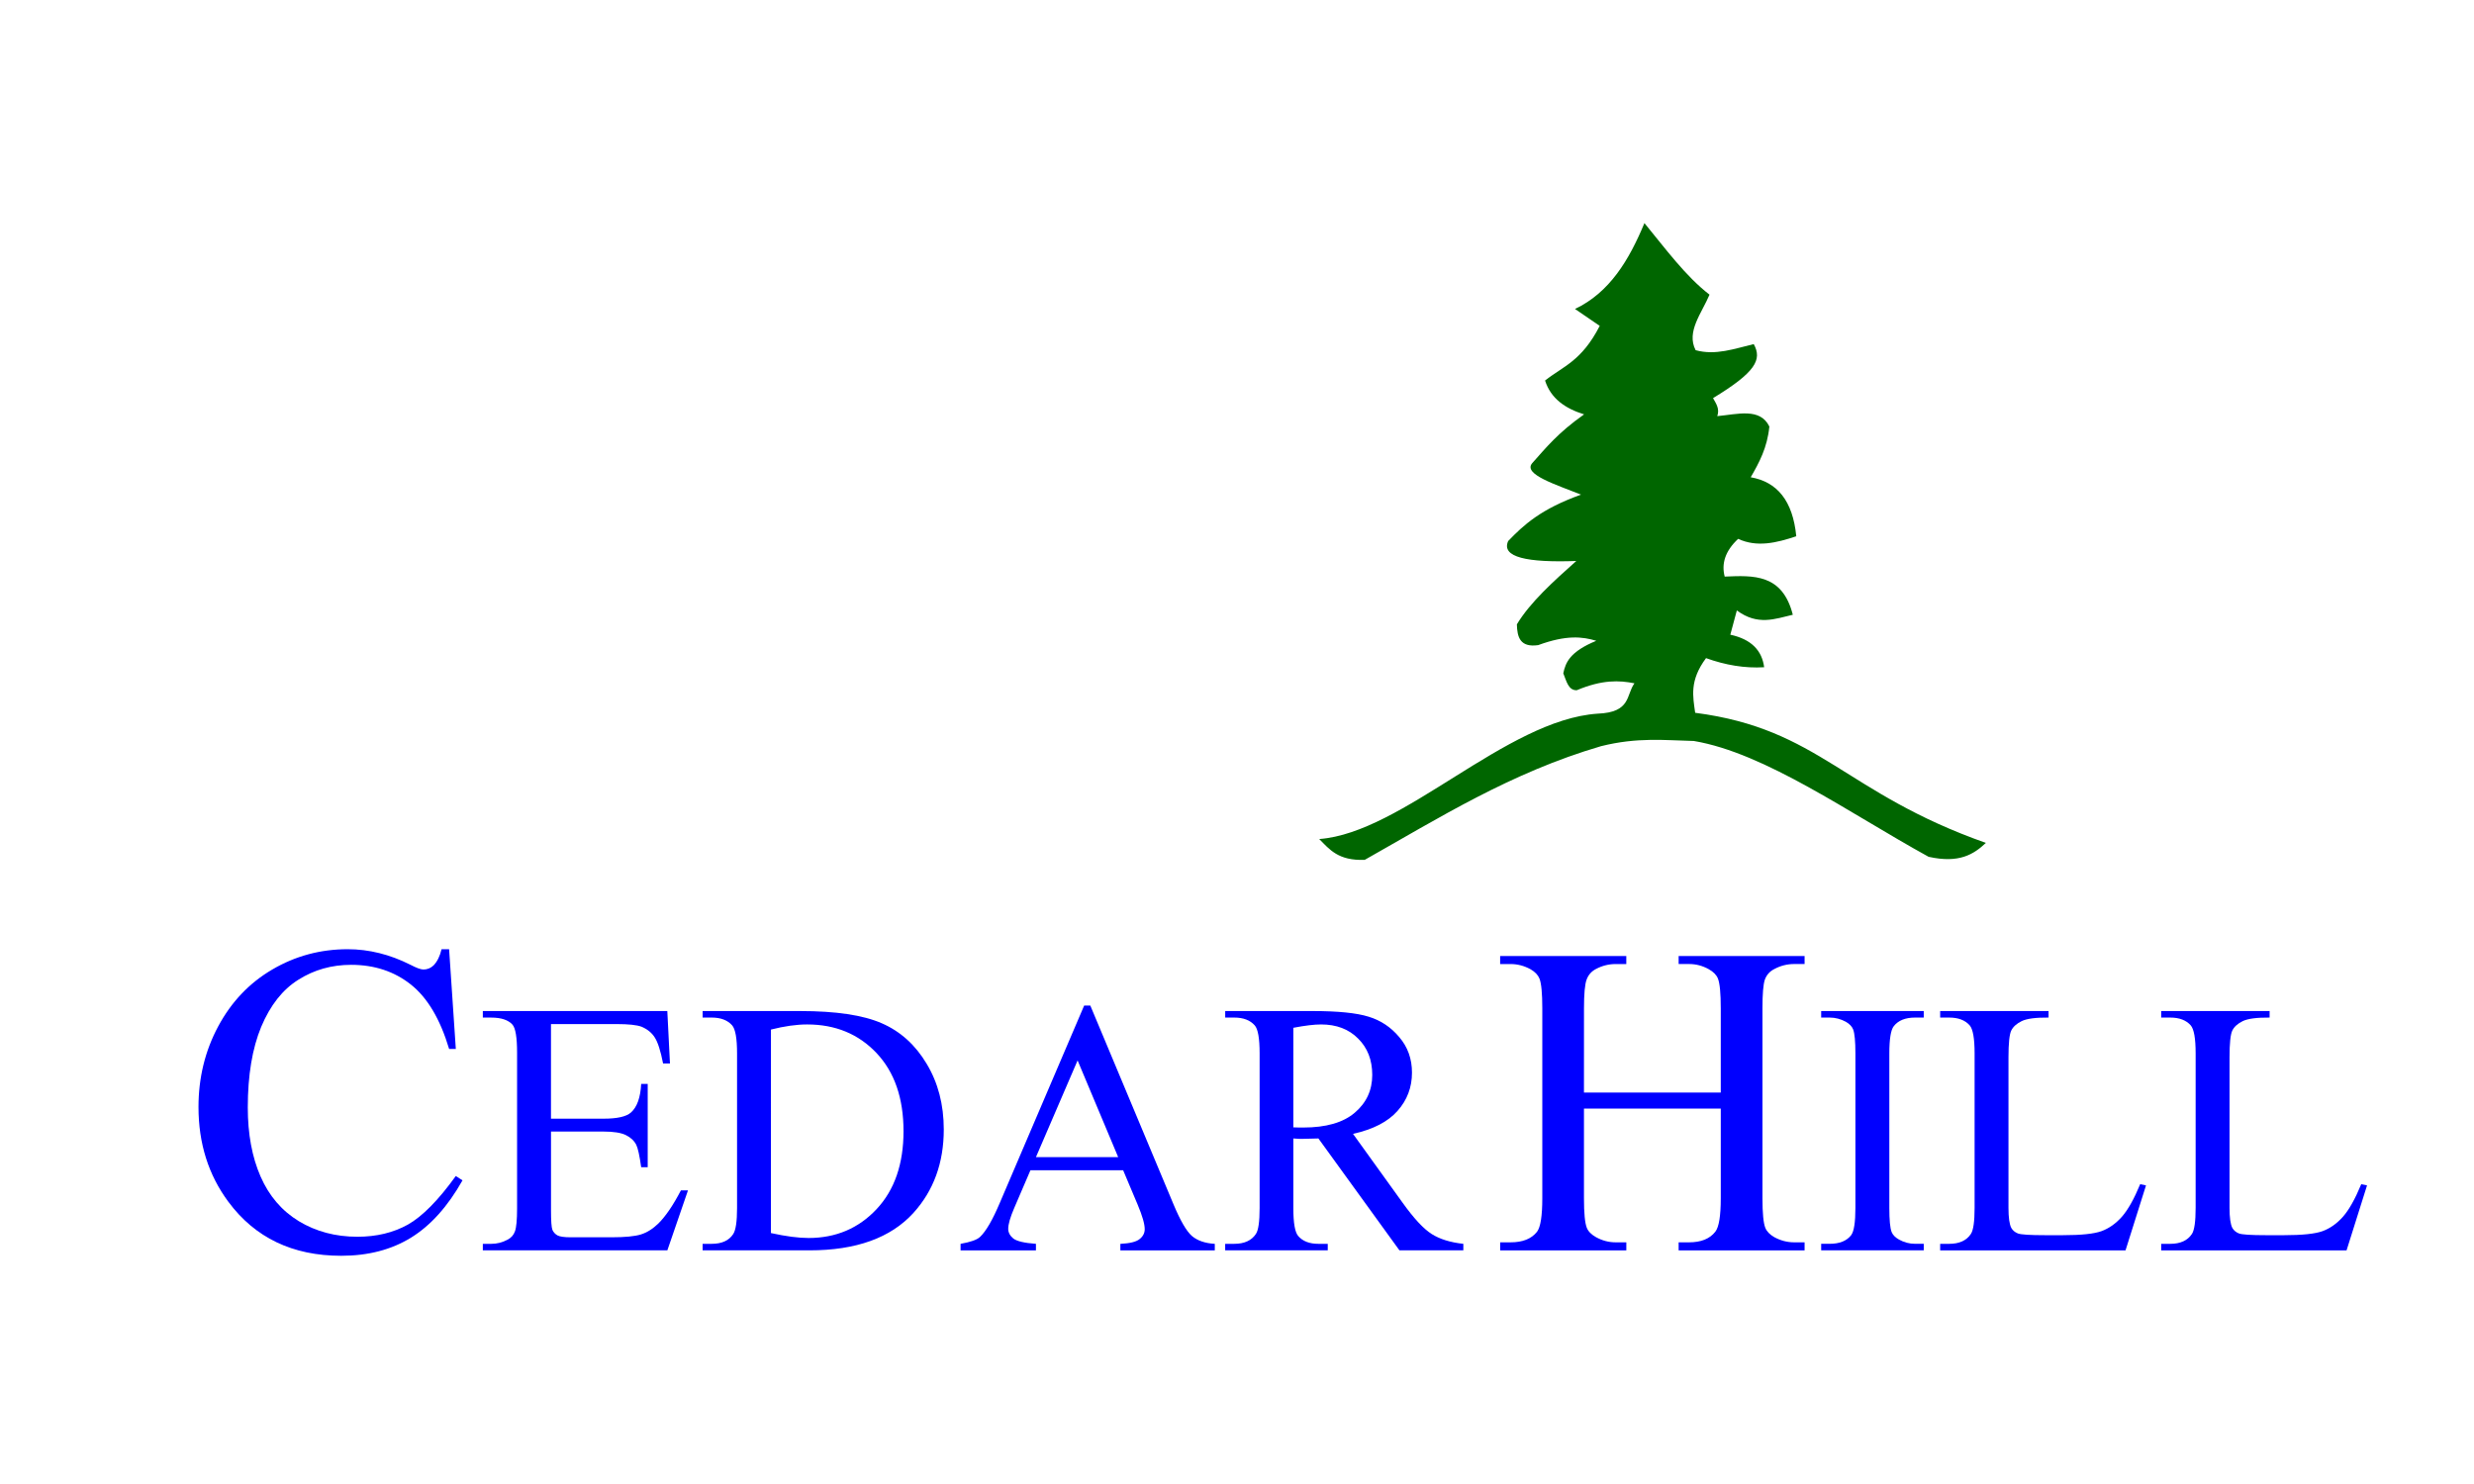
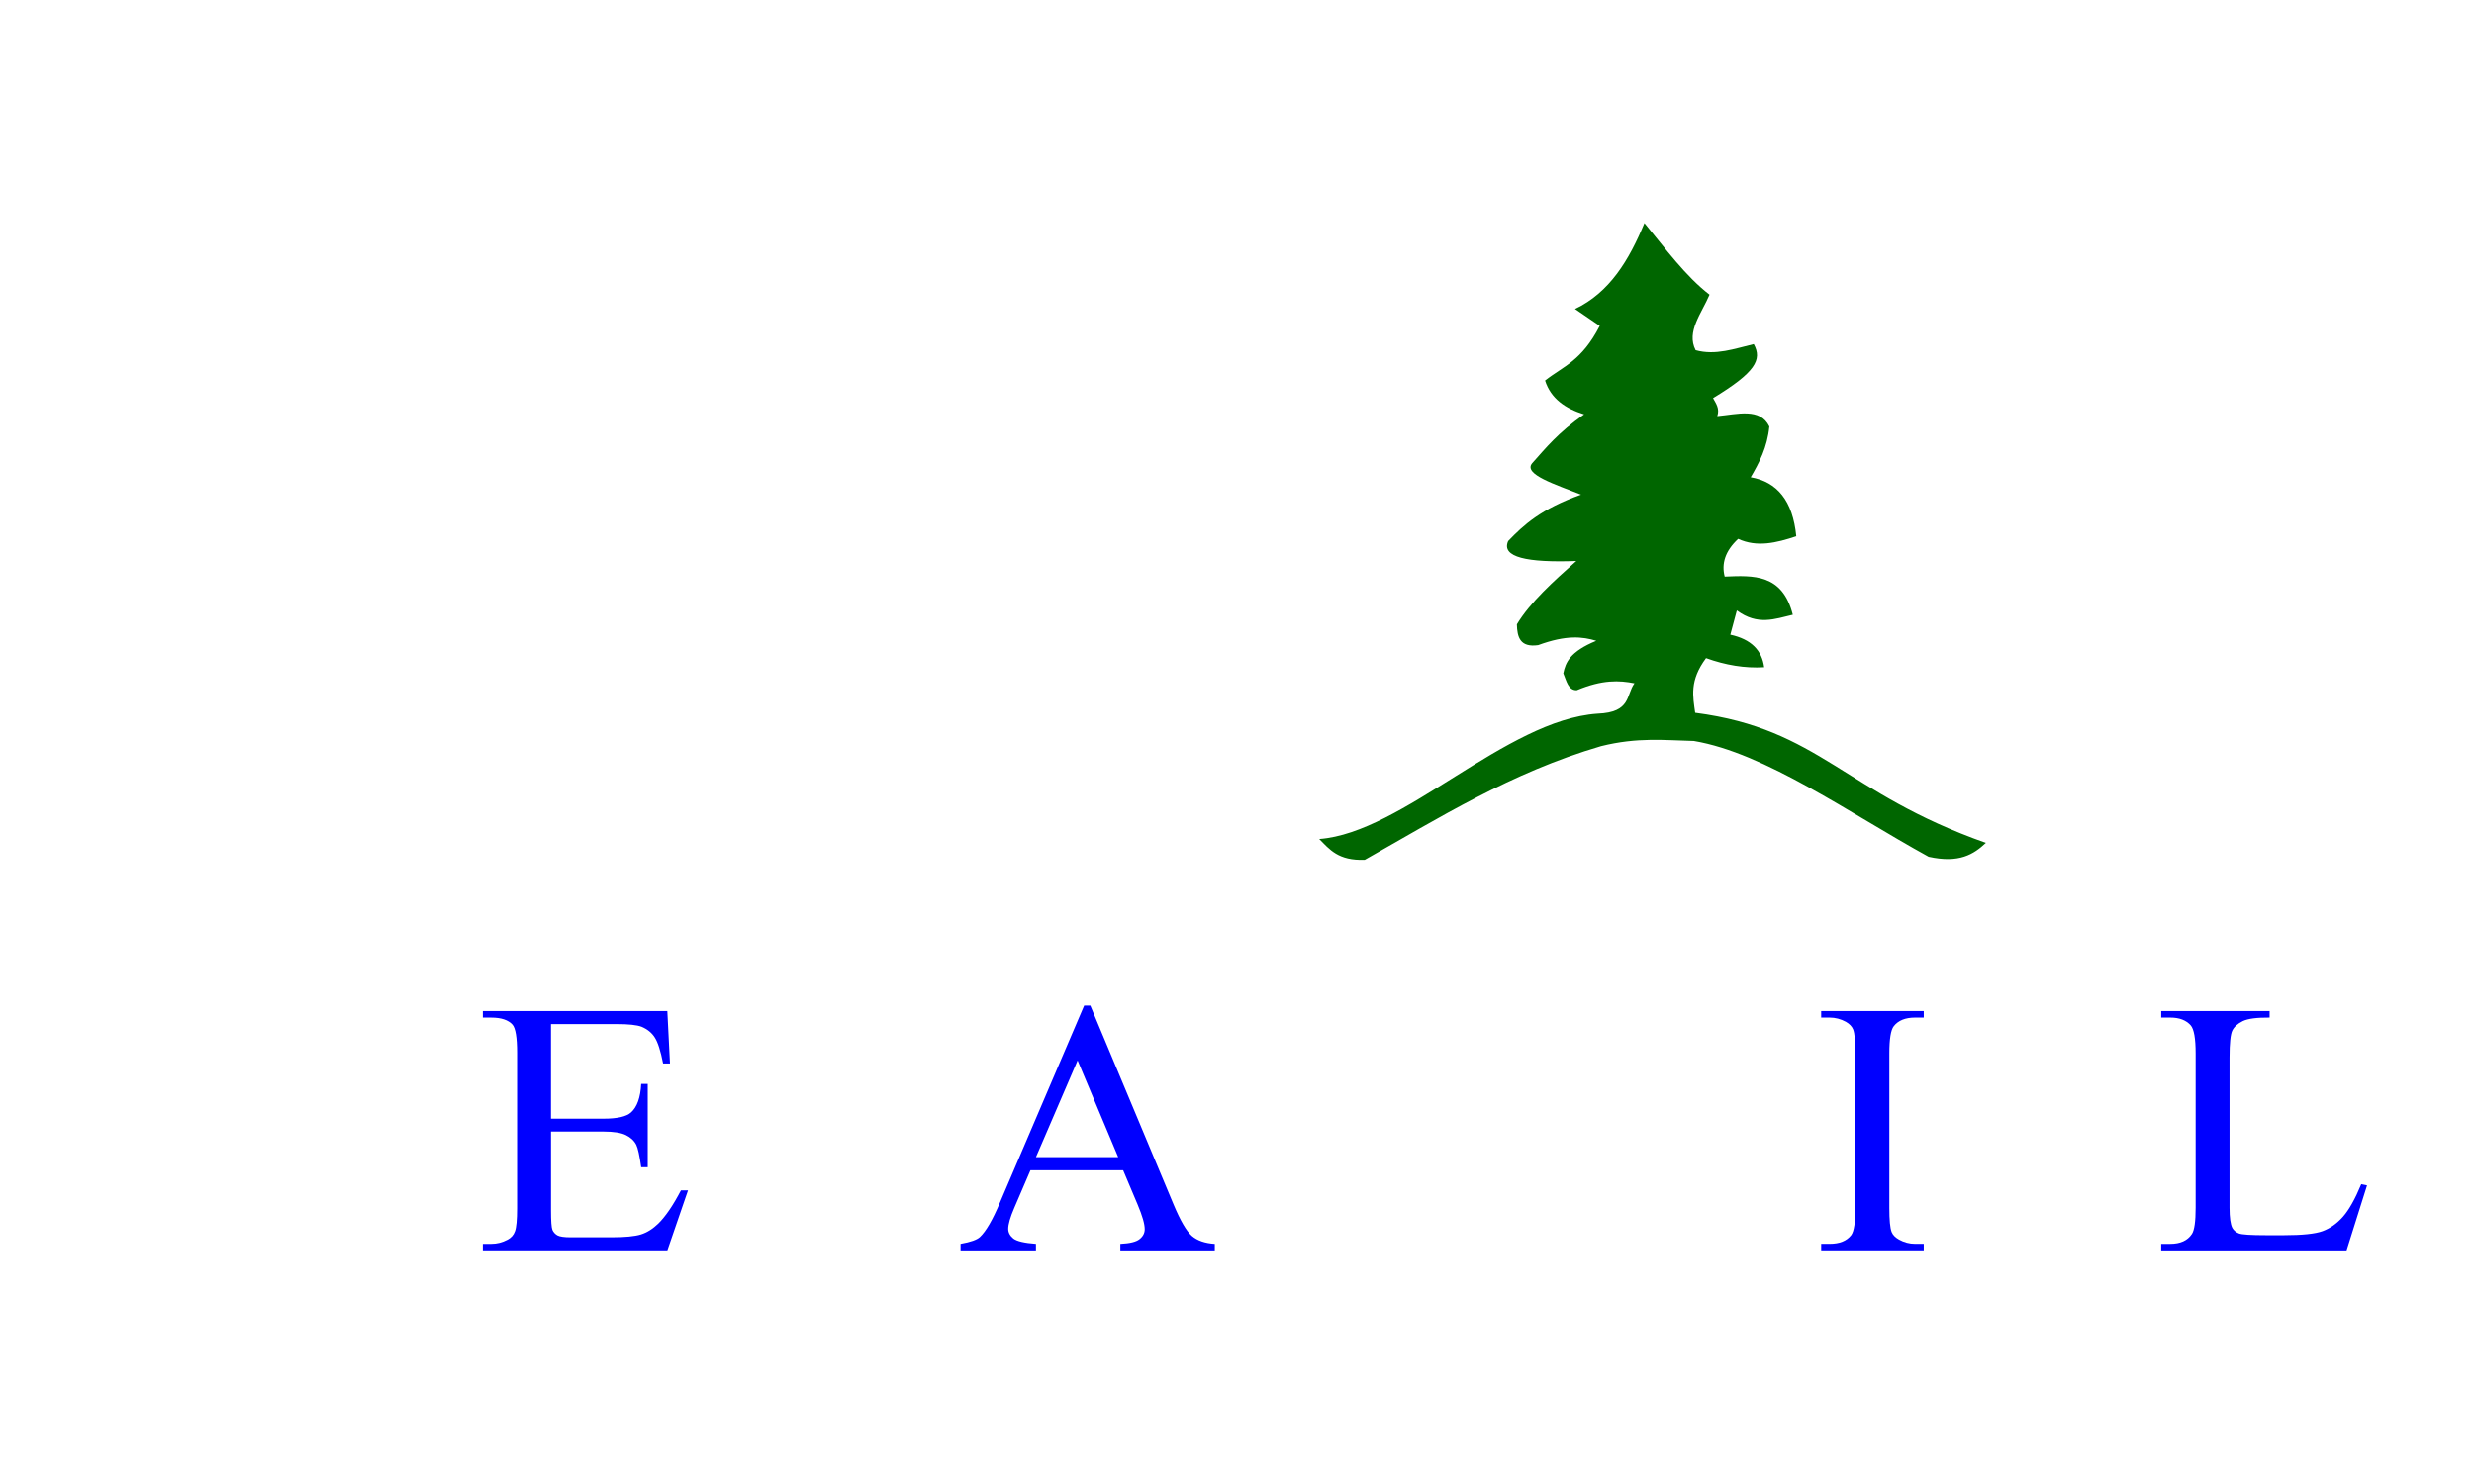
<svg xmlns="http://www.w3.org/2000/svg" xmlns:ns1="http://www.inkscape.org/namespaces/inkscape" xmlns:ns2="http://sodipodi.sourceforge.net/DTD/sodipodi-0.dtd" width="95.25mm" height="57.15mm" viewBox="0 0 95.25 57.15" version="1.1" id="svg8" ns1:version="0.92.4 (5da689c313, 2019-01-14)" ns2:docname="Flag of Cedar Hill, Texas.svg">
  <rect x="0" y="0" width="95.25" height="57.15" fill="#808080" stroke="none" />
  <defs id="defs2" />
  <ns2:namedview id="base" pagecolor="#ffffff" bordercolor="#666666" borderopacity="1.0" ns1:pageopacity="0.0" ns1:pageshadow="2" ns1:zoom="1.979899" ns1:cx="50.696156" ns1:cy="166.72682" ns1:document-units="mm" ns1:current-layer="layer2" showgrid="false" ns1:window-width="2560" ns1:window-height="1377" ns1:window-x="-8" ns1:window-y="-8" ns1:window-maximized="1" />
  <g ns1:groupmode="layer" id="layer2" ns1:label="Layer 2" style="display:inline">
    <g id="g874">
      <rect y="-2.3095702e-06" x="4.6386717e-06" height="57.15" width="95.25" id="rect861" style="opacity:1;fill:#ffffff;fill-opacity:1;fill-rule:evenodd;stroke:#216778;stroke-width:0;stroke-miterlimit:4;stroke-dasharray:none;stroke-dashoffset:0;stroke-opacity:1" />
      <path ns2:nodetypes="ccccccccccccccccccccccccccccccccccccccc" ns1:connector-curvature="0" id="path827" d="m 50.79,32.311 c 0.397,0.4 0.733,0.843 1.754,0.802 2.871,-1.62 5.624,-3.358 9.096,-4.377 1.414,-0.353 2.455,-0.226 3.575,-0.2 2.757,0.466 5.975,2.775 9.037,4.46 1.173,0.261 1.735,-0.092 2.205,-0.535 -5.467,-1.929 -6.392,-4.387 -11.192,-5.011 -0.085,-0.627 -0.229,-1.234 0.418,-2.105 0.746,0.269 1.492,0.396 2.238,0.351 -0.084,-0.646 -0.495,-1.079 -1.303,-1.253 l 0.251,-0.935 c 0.805,0.598 1.471,0.325 2.155,0.167 -0.401,-1.581 -1.516,-1.516 -2.623,-1.47 -0.13,-0.5 0.018,-0.985 0.518,-1.453 0.727,0.336 1.481,0.154 2.238,-0.1 -0.132,-1.371 -0.74,-2.097 -1.754,-2.272 0.327,-0.564 0.639,-1.143 0.718,-1.954 -0.356,-0.736 -1.231,-0.471 -2.005,-0.4 0.1,-0.297 -0.052,-0.487 -0.163,-0.694 1.636,-0.995 1.898,-1.48 1.567,-2.08 -0.739,0.175 -1.47,0.447 -2.238,0.234 -0.368,-0.713 0.236,-1.425 0.535,-2.138 -0.926,-0.714 -1.698,-1.776 -2.506,-2.756 -0.589,1.417 -1.334,2.671 -2.673,3.307 l 0.952,0.651 c -0.702,1.366 -1.403,1.55 -2.105,2.105 0.222,0.696 0.779,1.078 1.503,1.303 -1.015,0.716 -1.474,1.293 -2.005,1.888 -0.339,0.423 0.903,0.81 1.888,1.203 -1.554,0.556 -2.211,1.17 -2.806,1.787 -0.278,0.624 0.729,0.837 2.623,0.768 -0.887,0.792 -1.77,1.585 -2.288,2.439 0.011,0.493 0.123,0.9 0.819,0.802 1.091,-0.4 1.708,-0.327 2.238,-0.167 -1.016,0.418 -1.183,0.835 -1.27,1.253 0.122,0.29 0.188,0.659 0.518,0.651 0.989,-0.414 1.638,-0.383 2.222,-0.267 -0.33,0.449 -0.119,1.12 -1.42,1.169 -3.529,0.239 -7.498,4.591 -10.716,4.828 z" style="fill:#006600;fill-opacity:1;stroke:#000000;stroke-width:0;stroke-linecap:butt;stroke-linejoin:miter;stroke-miterlimit:4;stroke-dasharray:none;stroke-opacity:1" />
-       <path d="m 17.291,36.557 0.258,3.838 h -0.258 q -0.516,-1.723 -1.474,-2.481 -0.957,-0.758 -2.298,-0.758 -1.124,0 -2.031,0.574 -0.907,0.566 -1.432,1.815 -0.516,1.249 -0.516,3.105 0,1.532 0.491,2.656 0.491,1.124 1.474,1.723 0.991,0.599 2.256,0.599 1.099,0 1.94,-0.466 0.841,-0.475 1.848,-1.873 l 0.258,0.167 q -0.849,1.507 -1.981,2.206 -1.132,0.699 -2.689,0.699 -2.806,0 -4.346,-2.081 -1.149,-1.549 -1.149,-3.647 0,-1.69 0.758,-3.105 0.758,-1.415 2.081,-2.19 1.332,-0.783 2.906,-0.783 1.224,0 2.414,0.599 0.35,0.183 0.5,0.183 0.225,0 0.391,-0.158 0.216,-0.225 0.308,-0.624 z" style="font-style:normal;font-variant:normal;font-weight:normal;font-stretch:normal;font-size:13.92px;line-height:1.25;font-family:'Times New Roman';-inkscape-font-specification:'Times New Roman, ';text-align:start;letter-spacing:0px;word-spacing:0px;text-anchor:start;fill:#0000ff;fill-opacity:1;stroke:none;stroke-width:0.799" id="path833" ns1:connector-curvature="0" />
      <path d="m 21.213,39.438 v 3.643 h 2.025 q 0.788,0 1.054,-0.238 0.353,-0.313 0.394,-1.101 h 0.251 v 3.208 h -0.251 q -0.095,-0.673 -0.19,-0.863 -0.122,-0.238 -0.401,-0.374 -0.279,-0.136 -0.856,-0.136 h -2.025 v 3.038 q 0,0.612 0.054,0.748 0.054,0.129 0.19,0.211 0.136,0.075 0.517,0.075 h 1.563 q 0.782,0 1.135,-0.109 0.353,-0.109 0.68,-0.428 0.421,-0.421 0.863,-1.271 h 0.272 l -0.795,2.311 H 18.589 v -0.251 h 0.326 q 0.326,0 0.619,-0.156 0.217,-0.109 0.292,-0.326 0.082,-0.217 0.082,-0.89 v -5.988 q 0,-0.877 -0.177,-1.081 -0.245,-0.272 -0.816,-0.272 H 18.589 v -0.251 h 7.103 l 0.102,2.019 H 25.529 Q 25.386,40.227 25.209,39.955 25.039,39.683 24.7,39.54 24.428,39.438 23.741,39.438 Z" style="font-style:normal;font-variant:normal;font-weight:normal;font-stretch:normal;font-size:13.92px;line-height:1.25;font-family:'Times New Roman';-inkscape-font-specification:'Times New Roman, ';text-align:start;letter-spacing:0px;word-spacing:0px;text-anchor:start;fill:#0000ff;fill-opacity:1;stroke:none;stroke-width:0.652" id="path835" ns1:connector-curvature="0" />
-       <path d="m 27.051,48.152 v -0.251 h 0.347 q 0.585,0 0.829,-0.374 0.15,-0.224 0.15,-1.006 v -5.954 q 0,-0.863 -0.19,-1.081 -0.265,-0.299 -0.788,-0.299 h -0.347 v -0.251 h 3.752 q 2.066,0 3.14,0.469 1.081,0.469 1.733,1.563 0.659,1.094 0.659,2.528 0,1.924 -1.169,3.215 -1.312,1.441 -3.997,1.441 z m 2.63,-0.666 q 0.863,0.19 1.448,0.19 1.577,0 2.617,-1.108 1.04,-1.108 1.04,-3.004 0,-1.91 -1.04,-3.011 -1.04,-1.101 -2.671,-1.101 -0.612,0 -1.393,0.197 z" style="font-style:normal;font-variant:normal;font-weight:normal;font-stretch:normal;font-size:13.92px;line-height:1.25;font-family:'Times New Roman';-inkscape-font-specification:'Times New Roman, ';text-align:start;letter-spacing:0px;word-spacing:0px;text-anchor:start;fill:#0000ff;fill-opacity:1;stroke:none;stroke-width:0.652" id="path837" ns1:connector-curvature="0" />
      <path d="m 43.241,45.066 h -3.568 l -0.625,1.455 q -0.231,0.537 -0.231,0.802 0,0.211 0.197,0.374 0.204,0.156 0.87,0.204 v 0.251 h -2.902 v -0.251 q 0.578,-0.102 0.748,-0.265 0.347,-0.326 0.768,-1.325 l 3.242,-7.585 h 0.238 l 3.208,7.667 q 0.387,0.924 0.7,1.203 0.319,0.272 0.884,0.306 v 0.251 h -3.636 v -0.251 q 0.551,-0.027 0.741,-0.184 0.197,-0.156 0.197,-0.381 0,-0.299 -0.272,-0.945 z m -0.19,-0.503 -1.563,-3.725 -1.604,3.725 z" style="font-style:normal;font-variant:normal;font-weight:normal;font-stretch:normal;font-size:13.92px;line-height:1.25;font-family:'Times New Roman';-inkscape-font-specification:'Times New Roman, ';text-align:start;letter-spacing:0px;word-spacing:0px;text-anchor:start;fill:#0000ff;fill-opacity:1;stroke:none;stroke-width:0.652" id="path839" ns1:connector-curvature="0" />
-       <path d="m 56.339,48.152 h -2.46 l -3.12,-4.309 q -0.347,0.014 -0.564,0.014 -0.088,0 -0.19,0 -0.102,-0.007 -0.211,-0.014 v 2.678 q 0,0.87 0.19,1.081 0.258,0.299 0.775,0.299 h 0.36 v 0.251 h -3.949 v -0.251 h 0.347 q 0.585,0 0.836,-0.381 0.143,-0.211 0.143,-0.999 v -5.954 q 0,-0.87 -0.19,-1.081 -0.265,-0.299 -0.788,-0.299 h -0.347 v -0.251 h 3.358 q 1.468,0 2.161,0.217 0.7,0.211 1.183,0.788 0.489,0.571 0.489,1.366 0,0.85 -0.557,1.475 -0.551,0.625 -1.713,0.884 l 1.903,2.644 q 0.652,0.911 1.121,1.21 0.469,0.299 1.223,0.381 z m -6.545,-4.737 q 0.129,0 0.224,0.007 0.095,0 0.156,0 1.319,0 1.985,-0.571 0.673,-0.571 0.673,-1.455 0,-0.863 -0.544,-1.4 -0.537,-0.544 -1.427,-0.544 -0.394,0 -1.067,0.129 z" style="font-style:normal;font-variant:normal;font-weight:normal;font-stretch:normal;font-size:13.92px;line-height:1.25;font-family:'Times New Roman';-inkscape-font-specification:'Times New Roman, ';text-align:start;letter-spacing:0px;word-spacing:0px;text-anchor:start;fill:#0000ff;fill-opacity:1;stroke:none;stroke-width:0.652" id="path841" ns1:connector-curvature="0" />
-       <path d="m 60.983,42.074 h 5.267 v -3.244 q 0,-0.869 -0.109,-1.145 -0.084,-0.209 -0.351,-0.359 -0.359,-0.201 -0.761,-0.201 h -0.401 v -0.309 h 4.849 v 0.309 h -0.401 q -0.401,0 -0.761,0.192 -0.268,0.134 -0.368,0.41 -0.092,0.268 -0.092,1.104 v 7.315 q 0,0.861 0.109,1.137 0.084,0.209 0.343,0.359 0.368,0.201 0.769,0.201 h 0.401 v 0.309 h -4.849 v -0.309 h 0.401 q 0.694,0 1.012,-0.41 0.209,-0.268 0.209,-1.287 v -3.453 h -5.267 v 3.453 q 0,0.861 0.109,1.137 0.084,0.209 0.351,0.359 0.359,0.201 0.761,0.201 h 0.41 v 0.309 h -4.857 v -0.309 h 0.401 q 0.702,0 1.02,-0.41 0.201,-0.268 0.201,-1.287 v -7.315 q 0,-0.869 -0.109,-1.145 -0.084,-0.209 -0.343,-0.359 -0.368,-0.201 -0.769,-0.201 H 57.756 v -0.309 h 4.857 v 0.309 H 62.204 q -0.401,0 -0.761,0.192 -0.259,0.134 -0.359,0.41 -0.1,0.268 -0.1,1.104 z" style="font-style:normal;font-variant:normal;font-weight:normal;font-stretch:normal;font-size:13.92px;line-height:1.25;font-family:'Times New Roman';-inkscape-font-specification:'Times New Roman, ';text-align:start;letter-spacing:0px;word-spacing:0px;text-anchor:start;fill:#0000ff;fill-opacity:1;stroke:none;stroke-width:0.803" id="path843" ns1:connector-curvature="0" />
      <path d="m 74.065,47.9 v 0.251 h -3.949 v -0.251 h 0.326 q 0.571,0 0.829,-0.333 0.163,-0.217 0.163,-1.047 v -5.954 q 0,-0.7 -0.088,-0.924 -0.068,-0.17 -0.279,-0.292 -0.299,-0.163 -0.625,-0.163 h -0.326 v -0.251 h 3.949 v 0.251 h -0.333 q -0.564,0 -0.822,0.333 -0.17,0.217 -0.17,1.047 v 5.954 q 0,0.7 0.088,0.924 0.068,0.17 0.285,0.292 0.292,0.163 0.619,0.163 z" style="font-style:normal;font-variant:normal;font-weight:normal;font-stretch:normal;font-size:13.92px;line-height:1.25;font-family:'Times New Roman';-inkscape-font-specification:'Times New Roman, ';text-align:start;letter-spacing:0px;word-spacing:0px;text-anchor:start;fill:#0000ff;fill-opacity:1;stroke:none;stroke-width:0.652" id="path845" ns1:connector-curvature="0" />
-       <path d="m 82.398,45.603 0.224,0.048 -0.788,2.501 h -7.137 v -0.251 h 0.347 q 0.585,0 0.836,-0.381 0.143,-0.217 0.143,-1.006 v -5.947 q 0,-0.863 -0.19,-1.081 -0.265,-0.299 -0.788,-0.299 H 74.697 v -0.251 h 4.173 v 0.251 q -0.734,-0.007 -1.033,0.136 -0.292,0.143 -0.401,0.36 -0.109,0.217 -0.109,1.04 v 5.791 q 0,0.564 0.109,0.775 0.082,0.143 0.251,0.211 0.17,0.068 1.06,0.068 h 0.673 q 1.06,0 1.489,-0.156 0.428,-0.156 0.782,-0.551 0.353,-0.401 0.707,-1.257 z" style="font-style:normal;font-variant:normal;font-weight:normal;font-stretch:normal;font-size:13.92px;line-height:1.25;font-family:'Times New Roman';-inkscape-font-specification:'Times New Roman, ';text-align:start;letter-spacing:0px;word-spacing:0px;text-anchor:start;fill:#0000ff;fill-opacity:1;stroke:none;stroke-width:0.652" id="path847" ns1:connector-curvature="0" />
      <path d="m 90.908,45.603 0.224,0.048 -0.788,2.501 h -7.137 v -0.251 h 0.347 q 0.585,0 0.836,-0.381 0.143,-0.217 0.143,-1.006 v -5.947 q 0,-0.863 -0.19,-1.081 -0.265,-0.299 -0.788,-0.299 h -0.347 v -0.251 h 4.173 v 0.251 q -0.734,-0.007 -1.033,0.136 -0.292,0.143 -0.401,0.36 -0.109,0.217 -0.109,1.04 v 5.791 q 0,0.564 0.109,0.775 0.082,0.143 0.251,0.211 0.17,0.068 1.06,0.068 h 0.673 q 1.06,0 1.489,-0.156 0.428,-0.156 0.782,-0.551 0.353,-0.401 0.707,-1.257 z" style="font-style:normal;font-variant:normal;font-weight:normal;font-stretch:normal;font-size:13.92px;line-height:1.25;font-family:'Times New Roman';-inkscape-font-specification:'Times New Roman, ';text-align:start;letter-spacing:0px;word-spacing:0px;text-anchor:start;fill:#0000ff;fill-opacity:1;stroke:none;stroke-width:0.652" id="path849" ns1:connector-curvature="0" />
    </g>
  </g>
</svg>